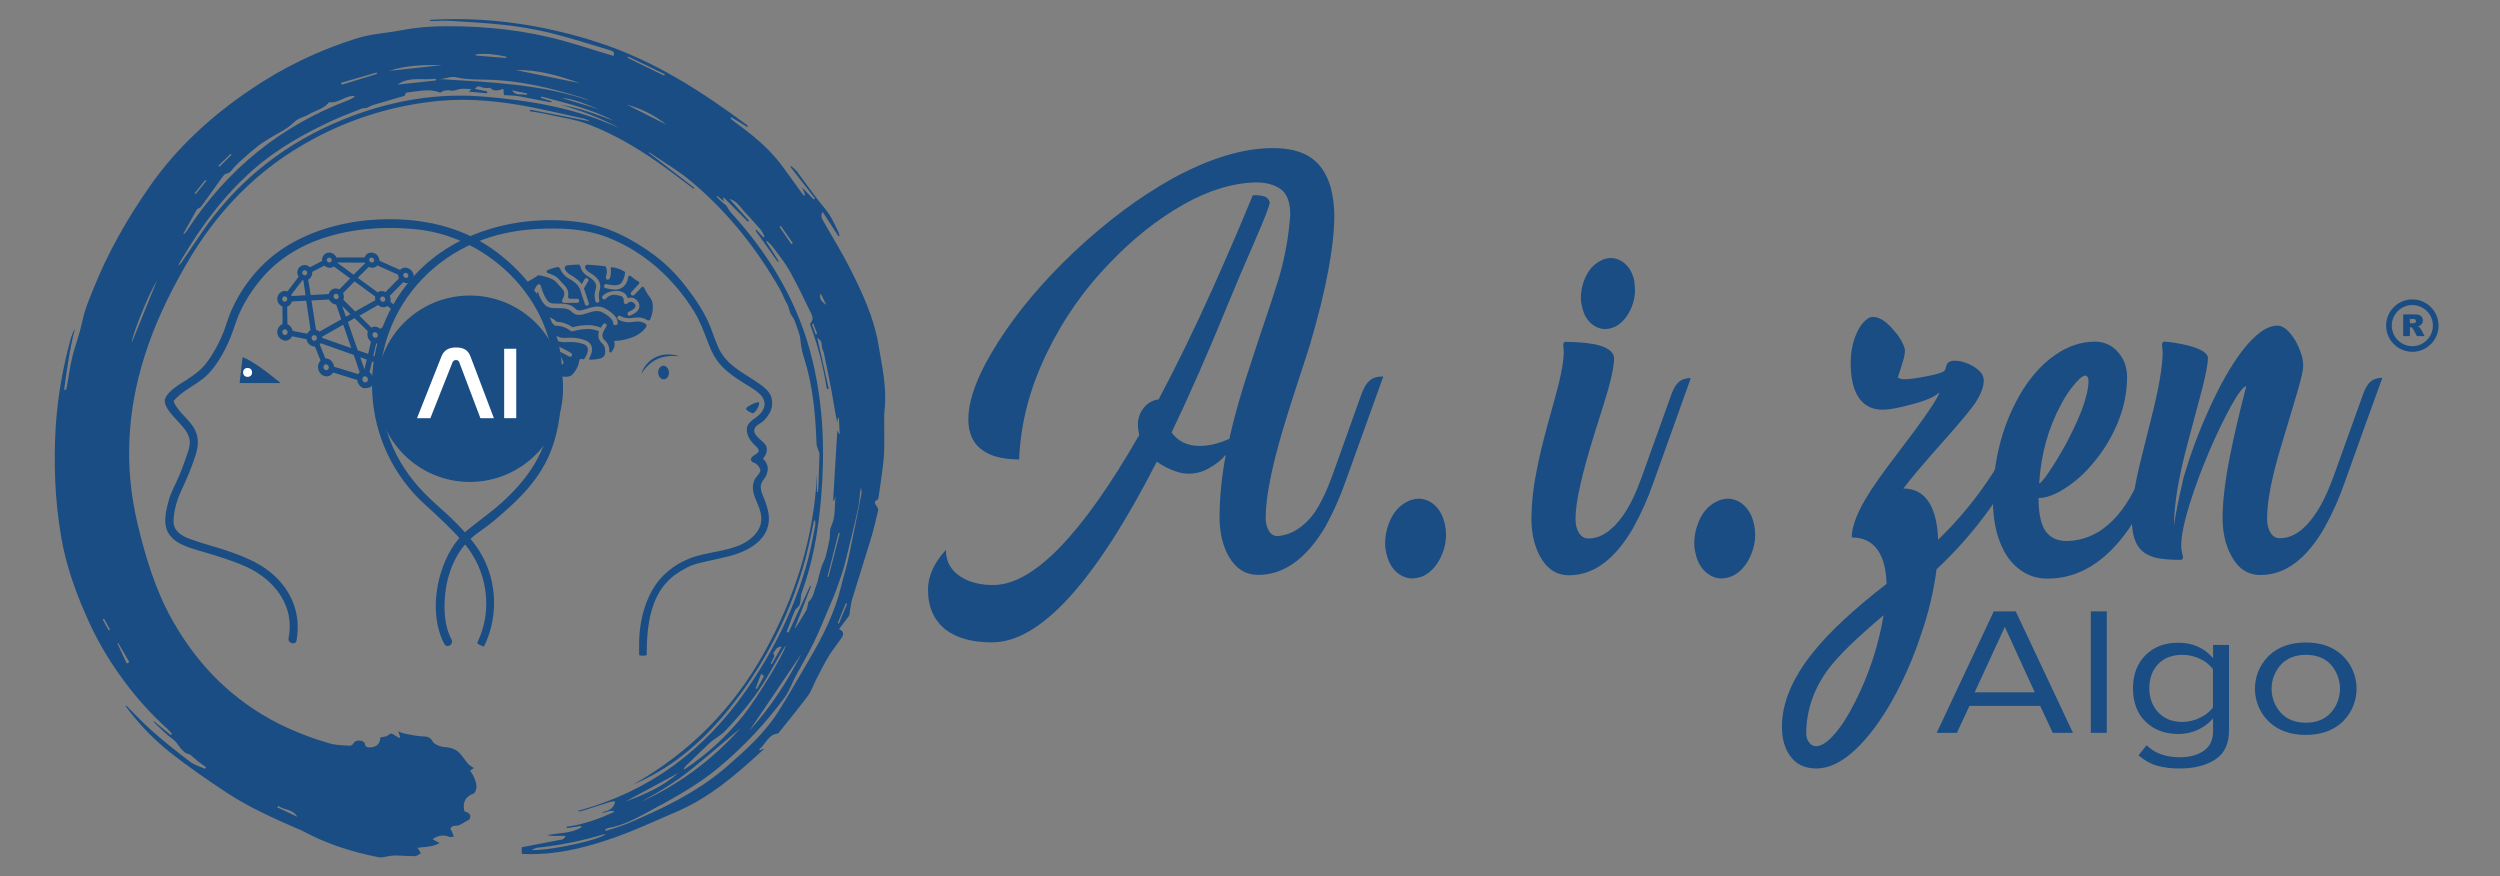
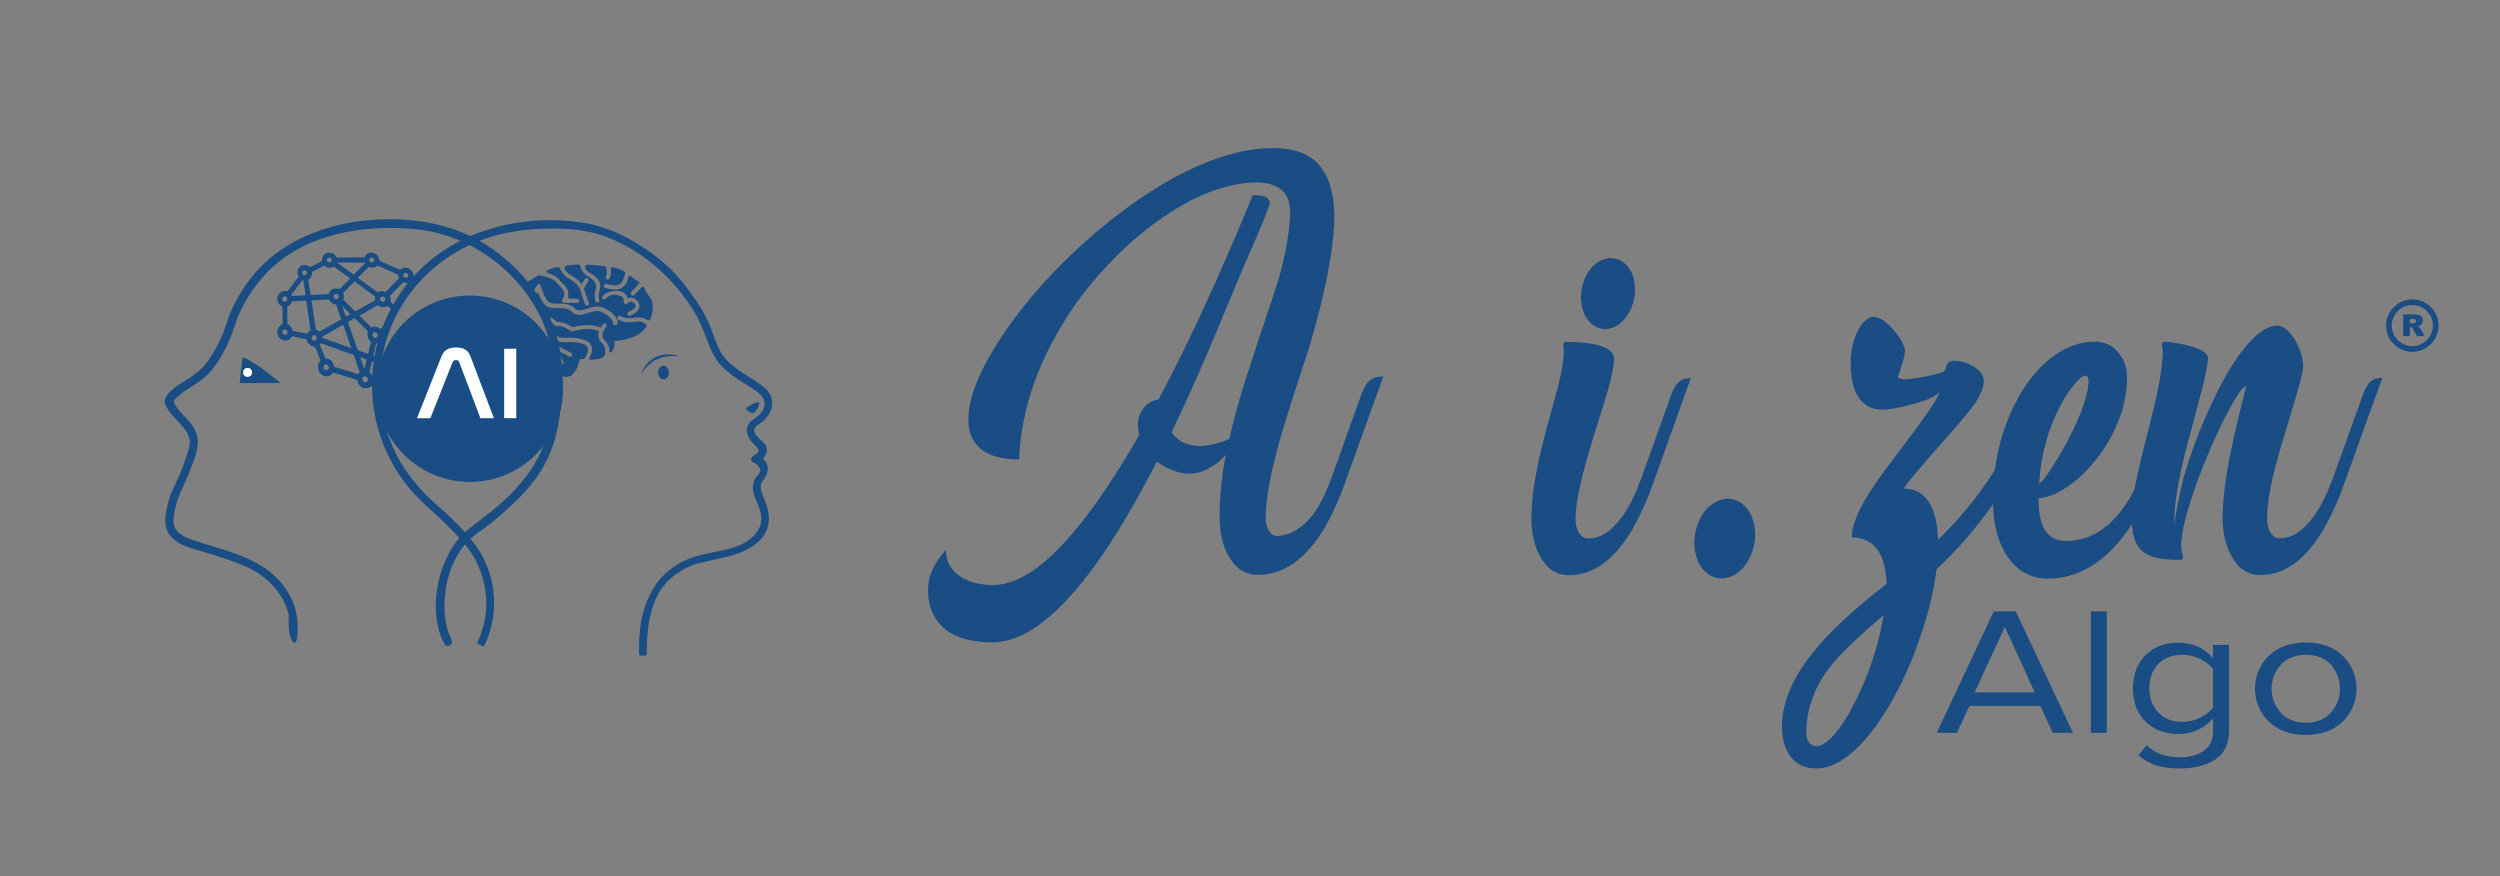
<svg xmlns="http://www.w3.org/2000/svg" version="1.1" id="Layer_1" x="0px" y="0px" viewBox="0 0 1944.8 681.8" style="enable-background:new 0 0 1944.8 681.8;" xml:space="preserve">
  <rect x="0" y="0" width="1944.8" height="681.8" fill="#808080" stroke="none" />
  <style type="text/css">
	.st0{fill:#194D83;}
	.st1{fill:#1A4D84;stroke:#194D83;stroke-miterlimit:10;}
	.st2{fill:#FFFFFF;}
</style>
  <title>Algo_New_Website_Blue</title>
-   <path class="st0" d="M478,631.6c-3.4-2.6-6.1,1.4-10,0.4c4.9-1.3,9.5-2.4,10.6-8.6c-1.3,0-2.6,0.1-3.8,0.4  c-6.9,2.1-13.7,4.4-20.6,6.6c-1.3,0.4-2.6,0.6-3.9,1l-0.5-1c0.4,0.1,0.8,0.1,1.2,0c54.4-15,96.8-46.7,128.9-92.6  c22-31.4,38.8-65.5,48.7-102.7c2.3-8.7,3.8-17.5,5.6-26.3c0.1-1.3,0.1-2.6-0.1-3.8h-0.9c-0.7,3.6-1.4,7.2-2.2,10.8  c-10,49.4-31.8,95.8-63.4,135.1c-19.3,24-42.2,44.7-71,57.6c-1,0.5-2.1,0.9-3.2,1.3c43.4-24.7,77.1-58.8,101.3-102.5  c24-43.3,38.5-89.2,40.9-138.8l-0.1,14.3h0.7c0.1-0.7,0.2-1.4,0.3-2.1c0.4-9.2,0.8-18.4,1-27.5c0-1.3-0.9-2.7-1.3-4  c-0.5-1.2-0.9-2.5-1-3.8c-0.7-19.9-2.3-39.7-7.4-59.1c-1.3-4.7-2.9-9.4-4-14.1c-0.7-3.2-0.9-6.5-1.4-9.8c-0.2-1.1-0.5-2.3-0.9-3.4  c-1.7-4.4-2.6-9.3-5.3-13c-2.4-3.2-2.2-6.9-4.1-10c-2-3.4-3.3-7.2-5.2-10.7c-18.2-31.9-40.8-60.4-69-84c-10-8.4-21.5-15.1-32.3-22.5  c-0.4-0.2-0.8-0.3-1.3-0.3l35.9,27.7l-0.6,0.7c-6.7-5-13.3-10.1-20-15c-19-13.9-39.1-26.4-61.1-34.9c-10.7-4.2-22.5-5.7-33.8-8.3  c-4.2-1-8.4-1.4-12.6-2.2l0.2-1.2l45.7,8.9l0.2-0.4c-1.3-0.6-2.6-1.1-4-1.5c-13.6-3-27.2-6.2-40.9-8.9c-23.4-4.6-47-7.1-70.8-5  c-34.4,3.1-67.8,13.1-98.2,29.4c-43.7,23.2-76.2,57-100.4,99.5c-12.7,22.2-23.7,45.1-31.4,69.6C98.9,319.7,96.5,363,106.9,407  c6.3,26.5,14.1,52.5,27.6,76.2c19.6,34.6,46.7,61.8,82.6,79.9c12.7,6.3,26,11.4,39.7,15.3c4.8,1.4,10.1,1.3,15.2,1.7  c1,0,2-0.5,2.6-1.3c1.6-2.9,4.1-2.9,6.7-2.5c1,0.2,2.4,1.3,2.5,2.2c0.3,2.6,1.9,2.9,3.9,2.9c5,0.1,8.4-3.1,8-7.6l3.6-0.8  c0.6,0,1.2-0.2,1.7-0.4c3.3-2.5,3.3-2.5,7,0c0.8,0.5,1.6,1,2.4,1.4l1-0.4l-1.6-4.7c1.5,0.7,3,1.3,4.6,1.7c4.5,0.9,9,1.9,13.6,2.2  c3.7,0.2,6.6,0.1,8.6,4.1c1,1.8,3.9,3,6.2,3.7c2.5,0.8,5.4,0.5,7.9,1.3c2.3,0.6,4.5,1.8,6.3,3.4c2.7,2.7,4.6,6,7.1,8.9  c1.2,1.3,2.9,2.2,4.5,3.3l-2.9,2c1,1.4,1.9,2.8,2.7,4.4c1.5,3.7,3.3,7.4,1.5,11.5c-0.3,0.7-0.8,1.6-1.4,1.9c-6.7,2.4-8.9,7.1-7.2,14  c0.9,0.1,1.9,0.4,2.7,0.9c0.8,0.6,1.9,1.6,1.9,2.5c0.1,1.1-0.6,2.9-1.3,3.2c-3.7,1.4-6.5,4.9-11.1,4.5c-1.2,0.1-2.4,0.8-3,1.9  c-0.3,0.8,0.9,2.1,1.3,3.2c0.4,1.1,0.8,2.2,1.2,3.3c-1.2,0.1-2.5,0.6-3.5,0.2c-4.6-1.9-8.8-1.1-13,1.8c0.5,0.3,0.7,0.5,1,0.6  l4.5,2.5c-1.9,0.8-3.8,1.8-5.9,2.2c-3.7,0.7-7.4,1-11.3,1.4l2.6,4.2c-1.5,0.8-2.9,2.3-4.4,2.3c-4.8,0.1-9.7-0.4-14.5-0.5  c-1.8,0-3.6,0.1-5.3,0.4c-2.8,0.3-5.7,1.5-8.4,1c-20.9-4-41-10.5-59.8-20.7c-1.1-0.6-2.3-1-3.5-1.5c-19.1-8.3-38.1-16.8-55.5-28.3  c-14.7-9.7-29.3-19.8-43.2-30.7c-13.1-10.3-24.7-22.4-34.6-35.7c-0.2-0.3-0.6-0.6-0.2-1.3c6.8,6.8,13.4,13.8,20.6,20.2  c9.4,8.3,19.3,16.1,29.3,23.7c3.3,2.5,7.6,3.7,11.6,5.5l0.7-1.3c-1.8-1.3-3.7-2.6-5.4-3.9c-2.2-1.8-4.4-3.7-6.6-5.6  c-0.2-0.2-0.3-0.4-0.5-0.4c-6.9-1.2-8.4-8.5-13.4-12c-5.2-3.6-9.6-8.5-14.3-12.8c-0.2-0.2-0.3-0.6-0.6-1.3l13.6,11.1l0.8-1  c-1.1-1.2-2.2-2.6-3.4-3.7c-12.7-11.5-24.2-24.2-34.3-38C84.1,513,74.3,496,66.6,478c-8.3-19-15.2-38.6-18.8-59.1  c-5.1-29.1-6.2-58.5-4.4-88c1.6-23,5.6-45.8,11.8-68c0.8-2.5,1.8-5,3.1-7.3c-4.1,15.7-6.2,31.6-8.4,47.5l1.4,0.3  c0.3-0.8,0.5-1.6,0.7-2.4c1.3-7.4,2.3-15,4-22.3c1.6-6.9,4.1-13.6,6-20.5c1.6-5.6,2.6-11.4,4.3-16.9c1.6-5.1,3.8-10,5.7-15  c11.5-29.2,27-56.3,44.9-81.9c20.8-29.6,47.2-53.8,77.1-74.1c26-17.8,54.6-31.6,84.7-40.8c10.5-3.2,21.7-3.7,32.5-5.8  c12-2.3,24.2-3.4,36.4-3.3c30.9-0.1,61.4,3.2,91.2,11.5c11.6,3.2,22.9,6.9,34.4,10.4l4.1,1.2c1-2.5-0.2-3.7-2-4.2  c-15.8-4.7-31.6-9.8-47.6-13.8c-11.7-2.8-23.5-4.8-35.4-6.1c-14-1.6-28.2-2.3-42.3-3.2c-4.6-0.3-9.2,0.1-13.9,0.2  c-0.8,0-1.6-0.3-2.3-0.9c45.1-2.8,89,3.7,131.8,17.6S546,71.1,581.8,97.8l-0.5,1l-12.4-7.6l-0.7,1c1.5,1.2,2.9,2.4,4.4,3.5  c12.9,9.3,25.1,19.3,34.8,32c5.7,7.6,11.2,15.4,16.8,23.1c0.4,0.5,0.9,1,1.3,1.4l0.9-0.4l-2.4-6l9,9.4l1-0.8l-19.1-24.6l0.6-0.6  c1.5,1.2,2.9,2.5,4.2,3.9c7.3,9.6,14.1,19.7,21.9,29c4.8,5.7,7.6,12.1,10.7,18.6c0.3,0.9,0.6,1.8,0.8,2.7l-0.8,0.4l-12.4-19  c-1.8,3-0.6,5.1,0.6,7.2c7.1,12.6,14.8,24.9,21.2,37.7c9.3,18.5,18.2,37.7,21.6,58.1c2.8,16.8,6.8,33.7,4.8,51.2  c-0.6,5.5-0.1,11.2-0.2,16.7c-0.1,6.9,0.2,13.9-0.4,20.8c-1,10.1-2.6,20.1-4,30.1c-0.1,0.8-0.4,1.9-0.9,2.1  c-3.6,1.7-1.6,3.5-0.3,5.5c0.6,0.9,0.9,1.9,0.8,3c-1.7,7.3-3.4,14.7-5.6,21.9c-4.8,15.8-9.9,31.6-14.7,47.4c-1.1,3.7-1.3,7.6-2,11.5  c-0.1,0.5-0.3,0.9-0.5,1.3c-2.4,3.3-4.9,6.5-7.6,10.1c4.5,2.1,3.5,4.6,1.7,7.2c-2.1,3-4.4,6-6.5,9c-1.7,2.4-3.2,4.8-4.7,7.3  c-2.7,5-5.4,10-8,15.1c-2.3,4.5-3.9,9.6-6.9,13.5c-7.1,9.6-14.8,18.8-22.2,28.2c-0.3,0.4-0.6,0.9-1,0.9c-7.8,0.9-9.4,8.5-14.5,12.3  l0.6,0.8l2.9-1.3c-0.1,0.4-0.1,0.7-0.3,0.8c-20.4,18.7-41.1,36.9-66.9,48c-18,7.7-35.7,16.1-54.3,22.2c-20.3,6.8-41.2,11.6-63,11  c-1.3,0-2.7-0.1-3.7-0.2v-5.1l30-5.8c0.8,0,1.6-0.2,2.3-0.6c0.7-0.7,1.4-1.5,1.9-2.4c-0.9,0-1.8-0.1-2.7-0.1c-2.1,0-4.2,0.1-6.3,0.1  c-1.8-0.1-3.7-0.3-5.5-0.6c8.9-1.9,18.5-1.1,26.7-6.1l-0.2-1.1l-11,1.7l-0.3-1.1C454,641.5,466.1,636.9,478,631.6z M618.2,488.9  c0.3-0.2,0.6-0.5,0.9-0.8c2.7-4.3,5.4-8.6,8-13c0.6-1.3,1-2.6,1.2-3.9c0.3-1.1,0.2-2.7,0.9-3.3c3.8-3.2,3.9-8,5.7-12.1  c0.8-2.2,1.4-4.4,1.9-6.6c0.8-3,1.5-6,2.5-8.9c0.8-2.4,2.3-4.6,2.9-7c1.2-4.5,2.2-9.1,3.1-13.6c0.6-3.4-0.1-7.3,1.3-10.2  c3.6-7.6,2.5-15.8,3.4-23.8l-1.1,3.7l-0.8-0.1l3.3-54.6l1.3,2.9l0.5-0.1l-0.6-12.4h-0.8l-0.5,3.6c-1.8-8.1-2.9-16.3-4.4-24.4  c-1.8-9.9-4-19.8-6-29.7c-0.3-1.6-1.4-3.1-1.5-4.6c-0.3-4.3-0.3-4.5-3.7-7.4l9,39.8l-1.1,0.3c-0.2-0.3-0.4-0.5-0.5-0.8  c-2.6-16.5-6.7-32.6-12.5-48.3c-0.2-0.6-0.6-1.7-0.3-2c3.3-3.3,1.3-6.6-0.2-9.6c-5.1-10.5-10.1-21-15.8-31.2  c-3.8-6.7-8.8-12.9-13.4-19.1c-1.3-1.5-2.8-3-4.3-4.3l-0.6,0.5l9.8,15.3l-0.8,0.5l-17.3-24.4l0.7-0.6l5.4,5.9l1-0.7  c-1.1-1.9-2-4.1-3.4-5.7c-4.2-4.9-8.8-9.6-13-14.4c-3.1-3.6-5.7-7.6-11-9.1l15.3,17l-0.9,0.8l-18.8-18.9l-0.5,0.5l0.7,2.5l-5.1-4.1  l-0.6,0.7c1.7,1.6,3.5,3.3,5.2,4.9c0.7,0.7,1.7,1,2.3,1.8c1.2,1.6,2,3.7,3.3,5.1c30.6,33.4,53.2,71.1,63.8,115.6  c8.5,35.4,9.7,71,6.6,107.2c-2.2,25.4-6.4,50.1-15.3,74c-0.2,0.9-0.4,1.8-0.4,2.7c-0.3,2.1-0.2,4.4-1.1,6.2  c-0.7,1.7-2.9,2.7-3.6,4.4c-2.3,5.4-4.2,10.9-6.3,16.4l1.4,0.6l16.8-36.3l0.7,0.3L618.2,488.9z M366.7,69.3  c-2.6-0.2-5.3-0.3-7.9-0.2c-2.6,0.2-5.2,1.8-7.6,1.4c-3.2-0.5-5.9-0.5-8.5,1.5c-0.2,0.1-0.7,0-1-0.2c-8.2-3.1-16.3-0.7-24.5,0.1  c-0.6,0.1-1.8,0.4-1.8,0.7c0,2.6-2.3,2.3-3.7,2.8c-7.1,2.2-14.3,4.1-21.5,6.3c-1.7,0.5-3.2,1.6-4.9,2.2c-1.3,0.4-2.8,0.1-4,0.6  c-7,2.8-14.1,5.4-21,8.5c-22.4,10.3-43.9,22.1-62.6,38.4c-22.9,19.9-40.6,43.8-56,69.6c-1.1,1.9-2.2,3.8-3.3,5.8  c1.4-1,2.7-2.3,3.6-3.8c8.1-11.7,15.6-23.8,24.3-34.9c28.5-36.3,64.9-61.9,108-78c33-12.3,67.1-17.9,102.5-14.9  c33.3,2.8,66.1,8,97.2,21.1c2.8,1.2,5.6,2.2,8.4,3.3c-15.1-7.4-30.6-14-47-18.2c7.2,1.2,14.3,2.9,21.3,5.2  c6.9,2.2,13.7,4.8,20.6,7.3c-17.7-9.4-37-13.6-56.1-18.8l-0.4,1.1l8.6,2.6c-0.4,0.5-1,0.8-1.7,0.7c-8.1-1.5-16.3-3.1-24.4-4.7  c-1.2-0.2-2.5-0.3-3.7-0.4c-2.6-0.2-5.2-0.3-7.6-0.4l-0.4-4.9c-3.7,1.3-7.2,2.3-10.3-0.7c-0.3-0.3-1.3,0.1-2,0.1  c-1.5-0.1-3.2,0-4.5-0.6c-2.1-1-3.7-1.2-5.3,1.3l9.6,1.9l-0.2,1.5l-14.1-1.3L366.7,69.3z M470.7,645.3l0.4,1.1  c5.6-1.9,11.3-3.3,16.7-5.6c27.5-11.7,54.4-24.4,77.3-44.2c14.8-12.9,29.4-25.9,40-42.5c8.7-13.5,16.4-27.6,24.6-41.4  c10.5-17.8,19.7-36.2,24.6-56.5c1.8-7.5,4.2-14.8,5.8-22.3c3.5-16.5,6.8-33.1,10-49.6c0.3-1.7-0.2-3.6-0.3-5.4  c-1.2,5.2-1,10.5-2.1,15.6c-3.2,14.8-6.8,29.5-10.5,44.2c-1.6,6.4-4,12.6-6.2,18.9c-1.5,4.4-3.3,8.6-5.2,12.9  c-4.2,9.8-8.1,19.8-12.8,29.4c-4.4,9.1-9.6,17.8-14.4,26.8c-2.7,5.1-4.6,10.9-7.9,15.5c-14.9,20.3-32.2,38.7-51.5,54.8  c-17.4,14.5-37.3,25.1-57.1,35.7c-9.2,5-18.6,9.7-29.1,11.5C472.3,644.4,471.5,644.8,470.7,645.3z M142.4,182.2  c0.8-0.4,1.2-0.5,1.4-0.7c0.6-0.7,1.2-1.4,1.7-2.2c31-47.5,72.9-81.6,126.1-101.6c1.5-0.7,2.9-1.4,4.2-2.3l-0.4-0.8  c-1,0.1-2,0.1-3,0.3c-5.5,1.1-10.1,5.5-16.2,4.6c-0.2,0-0.4,0.2-0.5,0.4c-4.1,5-10.4,6-15.5,9.1c-3.8,2.3-8.1,2.6-11.7,6.3  c-5.2,5.3-12.7,8.4-19.2,12.5c-3,1.9-6.1,3.8-8.9,6c-3.5,2.7-6.8,5.7-10.1,8.6c-2.8,2.3-5.5,4.9-8,7.5c-1.9,2.2-3.2,4.8-6.5,5.3  c-0.9,0.1-1.7,1.1-2.3,1.9c-2.5,3.3-4.9,6.7-7.3,10.1c-3.3,4.5-6.4,9.1-9.8,13.6c-0.6,0.8-1.9,1.1-3.1,1.9L142.4,182.2z   M531.9,597.8l0.5,0.7c17.6-11.6,33.2-26,46.3-42.5c10.5-13.3,31.3-47.4,32.6-53.9c-0.5,0.6-1,1.3-1.4,1.9  c-4.1,7.2-8.2,14.3-12.4,21.5c-9.2,15.9-20.9,30-33.5,43.2c-3.3,3.5-7.9,5.7-11.5,8.9c-6.4,5.9-12.6,12.1-18.9,18.2  C533.1,596.5,532.5,597.1,531.9,597.8z M459.4,78.6c-2.1-0.9-4.2-1.9-6.4-2.6c-24.1-7.4-48.4-13.5-73.9-14c-7.9-0.2-16,0-23.6-1.8  c-5.2-1.2-9.1,1.3-13.7,1.3C381.5,64,421.3,65.3,459.4,78.6L459.4,78.6z M498.4,623.9c29.7-13.5,56.1-33.1,77.7-57.5  c-12.4,10.3-24.5,20.9-37,31C526.6,607.6,512.7,616.2,498.4,623.9z M582.9,568.5c16.4-18,29.5-38.2,40.5-59.8L582.9,568.5z   M471,648.9c-0.3,0-0.7,0-1,0c-17,5.2-34.5,8.7-52.2,10.6c-1.2,0.1-2.3,0.9-4.4,1.7C426.6,662.1,466.9,653.4,471,648.9L471,648.9z   M486.4,623.6c14.9-5.4,29.3-11.7,41.3-22.3L486.4,623.6z M451.1,64.7c-16.8-6-32.8-10.6-49.8-10.2L451.1,64.7z M309.2,65.8l30-3.2  l-0.2-1.4C329.2,62.7,318.8,59.1,309.2,65.8L309.2,65.8z M343.7,50.7c-13.9-0.4-27.7,0.1-41.1,4.4L343.7,50.7z M122,218.6  c-6.3,9.7-19.2,41.9-19.6,48.2L122,218.6z M518.3,96.9c-9-7.3-19.5-12.5-30.7-15.5L518.3,96.9z M265.3,64.4l0.6,1.5l27.4-8.4  l-0.3-1.1L265.3,64.4z M370.1,42.3l-0.1,0.9l23.9,1.9l0.1-1C386.1,42.5,378.2,41.2,370.1,42.3L370.1,42.3z M516.6,58.8l0.7-1  L488.7,44l-0.5,1L516.6,58.8z M436.7,76.1l29.6,9C456.7,81.5,447.3,77,436.7,76.1L436.7,76.1z M653.3,414.8l-1-0.1l-8.6,33.9  l0.8,0.2L653.3,414.8z M608,503.2l-0.8-0.3c-1,0.4-2.2,0.7-2.9,1.4c-1.1,1.3-3,3.8-2.7,4.2c1.8,2.2-0.3,3.4-0.7,4.9  c-0.4,1-0.8,1.9-1.3,2.9l0.8,0.4L608,503.2z M216.4,626.8l-0.6,1.3l15.5,7.3C227.5,629,220.7,630.4,216.4,626.8z M592.1,524.2  l-4.3,11.3l0.9,0.5c1.9-3.3,3.8-6.6,5.6-10C593.6,525.3,592.9,524.7,592.1,524.2L592.1,524.2z M98.6,516.2l2-1.1l-8.7-15l-0.6,0.3  L98.6,516.2z M615.6,189.9l1.2-0.7l-9.3-13.4l-1.1,0.7L615.6,189.9z M651.7,484.6l0.8,0.7l6.5-15.6l-1-0.4L651.7,484.6z M409.7,73.9  l0.4-1.2l-11.8-2.4C401.3,75,406,72.7,409.7,73.9z M642.8,237.2l-4.4-9C636.8,232.7,639.6,235,642.8,237.2z M160.6,140.6l-0.9-0.6  l-8.3,10.3l0.8,0.7L160.6,140.6z M180.1,120.4l-0.7-0.7l-9.5,9.2l0.8,0.8L180.1,120.4z M84.6,490.4l1-0.6l-4.6-8.4l-1.1,0.6  L84.6,490.4z M248.7,95.2l-0.4-0.5l10.5-5.5l0.1,0.2L248.7,95.2z M634.5,260.2l1.2-0.6l-3-7.8l-1.1,0.4L634.5,260.2z" />
  <path class="st0" d="M498.3,508.9h3.7v-11.2c1.7-33.5,16.1-47.4,24.6-52.8c10.2-6.5,12.9-7,20.8-8.7c2.2-0.5,5-1.1,8.4-1.9  c1.5-0.4,3-0.7,4.6-1.1c6.4-1.5,13.1-3,19.2-6c8.9-4.3,15.1-11.1,16.9-18.7c1.9-7.9-1.4-16.1-4.3-23.4c-0.4-1.1-0.8-2.1-1.2-3.1  c-1-2.5-0.7-5.4,0.8-7.6c0.4-0.6,0.9-1.2,1.4-1.7c0.8-0.9,1.5-1.8,2.1-2.9c1.5-2.8,1.6-6.2,0.1-9.1c-0.8-1.5-2-2.8-3.5-3.8  c1-0.8,1.8-1.8,2.4-2.9c1.8-3.4,1.5-6.8-0.7-8.6c-3.7-3.1-6.7-5.9-7.6-9.6c-0.3-1.2-0.3-2.4,0-3.6c3.5-2.4,7.4-5,10.2-8.8  c3.4-4.5,4.5-10.1,2.8-14.5c-1.7-4.4-5.6-7.2-8.8-9.4c-2.6-1.8-5.3-3.6-8-5.2c-7.3-4.7-14.2-9.1-19.5-15.6  c-4.1-5.2-6.4-11.5-8.8-18.1c-1-2.7-2-5.5-3.1-8.1c-5.7-13.4-14.8-24.7-23.5-35.7c-9.9-12.3-28.4-24-33.8-27.3  c-27.9-16.8-50.5-17.3-75.1-16.4c-28.3,1.1-55.5,10.2-76.6,25.5c-55.7,40.7-67.8,118.8-27.2,174.5c5.4,7.4,11.6,14.2,18.5,20.2  c10.5,9,20.4,18.8,29.4,29.3c18.3,20.8,22.4,52.7,10.1,77.6l3.4,1.7c13-26.1,8.6-59.7-10.6-81.7c-9.1-10.6-19.1-20.5-29.7-29.6  c-50.3-44.1-55.2-120.6-11.1-170.9c5.8-6.7,12.4-12.7,19.6-17.9c20.6-14.9,47-23.7,74.6-24.8c29.1-1.2,48.3,1,73,15.8  c5.3,3.2,23.3,14.5,32.8,26.4c8.6,10.8,17.6,22,23,34.9c1.1,2.6,2.1,5.3,3,8c2.4,6.6,4.9,13.5,9.4,19.1c5.6,7,13.1,11.8,20.4,16.5  c2.6,1.7,5.3,3.4,7.8,5.2c3.4,2.4,6.3,4.6,7.5,7.6c1.5,3.8-0.2,8.2-2.3,10.9c-2.6,3.4-6.3,5.9-9.9,8.3c-0.4,0.2-0.6,0.6-0.8,1  c-0.7,2-0.7,4.1-0.2,6.2c1.3,5.2,5.7,8.8,8.9,11.5c1,0.8,0.6,2.6-0.2,4c-0.8,1.5-2.4,2.6-4.1,2.8c-1,0.2-1.7,1.3-1.5,2.3  c0.2,0.7,0.7,1.3,1.4,1.4c2.2,0.4,4,1.7,5.2,3.6c0.9,1.8,0.8,3.9-0.1,5.6c-0.5,0.8-1,1.5-1.6,2.2c-0.6,0.7-1.1,1.4-1.6,2.1  c-2.1,3.3-2.5,7.4-1.2,11c0.4,1,0.8,2.1,1.3,3.2c2.9,7,5.7,14.3,4.1,21c-1.6,6.5-7,12.4-14.9,16.3c-5.7,2.8-12.2,4.2-18.4,5.7  c-1.5,0.4-3.1,0.7-4.6,1.1c-3.3,0.8-6,1.4-8.3,1.9c-8.2,1.8-11.2,2.4-22,9.2c-9.8,6.2-17.1,16-21.6,29.3c-2.8,8.6-4.4,17.5-4.8,26.5  c0,0,0,0.1,0,0.1L498.3,508.9z" />
  <path class="st0" d="M498.3,510h3.7c0.6,0,1.1-0.5,1.1-1.1c0-22.3,2.8-48.3,22.7-62.2c5.3-3.7,11.2-7,17.5-8.5  c7.9-2,15.9-3.5,23.8-5.5c13.6-3.5,29.9-11.5,31-27.6c0.4-5.3-1.2-10.5-3-15.5c-2.1-5.7-5.6-10.7-1.2-16.3  c4.6-5.9,4.8-12.6-1.5-17.4l0.2,1.7c2.9-2.5,5-6.8,3.4-10.6c-1.7-4.2-12.4-8.7-8.4-14.7c1.2-1.7,4.5-3.2,6.1-4.7  c2-1.8,3.6-3.9,4.9-6.2c2.2-3.9,2.7-8.5,1.3-12.8c-1.5-4.1-4.9-6.9-8.3-9.4c-5.1-3.7-10.5-6.8-15.7-10.3c-5.8-4-11.3-8.5-15-14.6  c-3.5-5.9-5.4-12.6-7.9-19c-4.5-11.7-11.4-21.9-19-31.8c-7-9.2-15.1-17.5-24.3-24.5c-17.5-13.1-37.1-23.3-59-26.2  c-47.2-6.4-99,7.2-130.7,44.2c-44.7,51.9-39.9,130,11,175.9c10.3,9.3,20.3,18.6,29.4,29c18.6,21.2,23.4,52,11.1,77.6  c-0.3,0.5-0.1,1.2,0.4,1.5l3.4,1.7c0.5,0.3,1.2,0.1,1.5-0.4c12-24.7,9.6-55.4-6.6-77.7c-8.8-12.1-20.2-22.8-31.3-32.6  c-12.4-11-22.9-23.4-30.5-38.3c-17-33.3-17.4-72.6-1.1-106.3c14.9-30.5,41.7-52.8,73.9-62.9c16.3-5.1,33.1-6.8,50.1-6.7  c14.4,0,28.7,1.8,42.2,7.2c27.9,11.1,50.6,31.8,66.3,57.1c4.9,7.9,7.9,16.3,11.2,24.9c2.6,6.9,5.9,13.3,11.1,18.5  c5.2,5.3,11.3,9.2,17.5,13.1c7.4,4.7,19.8,10.6,13.4,21.2c-3.8,6.3-12.9,7.3-12,15.7c0.4,2.8,1.5,5.4,3.3,7.6c0.7,1,1.6,1.9,2.4,2.8  c2.1,2.1,5.7,4.5,1.7,7.2c-2.2,1.4-6.5,3.7-2.8,6.5c0.7,0.3,1.3,0.6,2,0.8c1.8,1.2,3.2,2.9,3.9,5c0.4,2.2-2.7,4.8-3.8,6.6  c-1.6,2.6-2.3,5.7-2,8.8c1,8.3,7.1,15.1,6.5,23.9c-0.5,8.6-7.6,14.9-14.8,18.5c-13.1,6.3-28.3,6.1-41.6,11.5  c-11.8,4.8-22,13.1-28.3,24.2c-6.8,11.9-10,26.3-10.3,39.9c-0.1,3.5,0,7,0,10.5C497.2,509.6,497.8,510,498.3,510  c0.6-0.1,1-0.5,1-1.1c0-11.5,0.4-22.7,3.6-33.9c4.8-16.7,14.5-28.9,29.9-36.9c12.7-6.6,28.1-6.6,41.4-11.6  c12.4-4.7,22.6-14.7,19.5-28.9c-1-4.5-2.9-8.8-4.6-13.1c-1-2.1-1.4-4.5-1.3-6.8c0.3-3.4,2.2-5.3,4-8c3.5-5.2,1-8.6-3.4-11.7  c-1.2-0.8-2.4-0.6-0.8-2.2c0.4-0.4,1.7-0.6,2.2-1c1.7-1.2,3.3-3.9,2.7-6c-0.6-2.1-3.1-3.3-4.5-4.7c-4.5-4.5-7.6-10.7-1.7-15.5  c4.9-4.1,10.7-8.2,10.5-15.4c-0.2-6.4-6.4-10.1-11.2-13.3c-6.9-4.7-14.4-8.8-20.5-14.5c-7.1-6.6-10.7-14.8-13.9-23.8  c-10.5-28.8-31.2-52.3-57-68.4c-12-7.5-24.9-13.2-38.8-15.7c-14.8-2.7-30.4-2.6-45.3-1.1c-31.9,3.1-62.9,16.5-84.8,40.3  c-23,25.1-35.4,59.7-32,93.8c1.7,17.1,6.9,33.6,15.2,48.6c8.2,14.7,19.2,26,31.6,37.2c11.7,10.5,24.4,22.3,32.2,36.1  c7.8,13.9,11,29.8,9.2,45.6c-0.9,8.1-3.2,16-6.8,23.3l1.5-0.4l-3.4-1.7l0.4,1.5c9-18.8,9.6-40.4,1.6-59.6  c-8.3-20.2-26.5-35.3-42.4-49.5c-40.1-36-52.4-95.6-29.4-144.4c10.6-22.7,27.9-41.6,49.5-54.3c21.8-12.6,46.3-18.1,71.3-18.8  c24-0.6,46.4,3.2,67.3,15.5c8,4.7,15.7,10,22.9,15.9c9.1,7.5,16.3,16.7,23.2,26.2c4.3,5.8,8,11.9,11.1,18.4c3.1,6.5,5,13.5,7.9,20.1  c5.2,11.7,14.7,18.5,25.2,25.2c5.4,3.4,12.9,7.1,15.8,13c4,8.1-2.2,16-8.4,20.6c-3.7,2.8-5.5,3.8-3.6,8.7c1,2.1,2.3,4,4.1,5.6  c1,1,2.5,1.9,3.4,3c2.8,3.6,1.3,7.3-1.7,10c-0.4,0.4-0.4,1.1,0,1.5c0.1,0.1,0.1,0.1,0.2,0.2c3.6,2.6,4.9,7.4,2.9,11.4  c-0.6,1.4-1.9,2.5-2.8,3.7c-1.7,2.2-2.4,5.1-1.9,7.9c0.8,4,3.1,7.9,4.4,11.8c1.8,5.4,2.9,11.1,1.2,16.8c-5.4,18.3-29.2,21.5-44.9,25  c-10.6,2.4-20.2,5.7-28.7,12.9c-7.5,6.3-12.7,15-15.9,24.3c-4.2,12.2-4.7,24.7-4.7,37.4l1.1-1.1h-3.7c-0.6,0.1-1,0.6-0.9,1.2  C497.5,509.6,497.9,509.9,498.3,510z" />
-   <path class="st0" d="M230.7,498.2c2.6-15.1-0.4-29.3-9.6-41.8c-11.1-15.2-27.4-22.2-44.8-28.1c-9.3-3.1-19-5.5-28.2-8.9  c-6.6-2.4-13.3-6.2-13.1-14.1c0.2-8.7,2.9-17.1,6.6-24.9c4-8.5,7.6-17.2,10.5-26.2c2.5-7.6,2.8-14.9-1.6-21.9  c-4.8-7.6-13.4-12.9-16-21.7l-0.3,2.5c7.1-9.7,19.3-13.5,27.6-22c7.4-7.6,13-18,17.1-27.6c1.9-4.5,3.3-9.2,5-13.8  c0.8-2.6,1.9-5.1,3.1-7.6c5.2-11,12.2-21.1,20.5-29.9c29.5-30.6,76-38,116.5-33.8c44.6,4.5,85.7,36.3,100.8,78.8  c8.3,23.3,7.5,48.9,2.9,72.9c-4.9,25.1-19,44.4-37.7,61.2c-8.7,7.8-18.3,14.3-27.2,21.8c-9.2,7.8-15.4,19.2-19.2,30.5  c-6,17.9-6.9,40.3,2,57.3c2,3.8,7.6,0.4,5.7-3.3c-5.8-11-6.2-24.1-4.9-36.2c1.5-15,8-31.1,18.9-41.6c4.5-4.3,9.9-7.6,14.8-11.4  c6.2-4.8,12.1-10,17.8-15.3c11.8-10.9,22.4-23.4,29-38.3c6.9-15.3,9.1-32.1,10.2-48.8c1.2-18-0.3-35.5-6.7-52.5  c-9.8-26-28.5-47.7-51.8-62.8c-26.8-17.3-59.7-22.1-91.1-19.5c-29,2.4-59.9,12.9-81.3,33.1c-11.1,10.5-20,23.2-26.2,37.2  c-2.3,5.2-3.8,10.5-5.7,15.8c-3.3,8.6-7.7,16.8-13.1,24.2c-4.2,5.9-9.6,9.8-15.6,13.7c-5.4,3.5-14.2,8.3-17,14.6  c-2.4,5.4,5.6,13.3,8.8,16.9c4.8,5.3,10.9,10.9,10.2,18.7c-0.3,3.3-1.5,6.6-2.6,9.7c-1.7,4.9-3.4,9.8-5.4,14.6  c-2.9,6.7-6.6,13-8.5,20.1c-1.7,6.4-3.7,14.8-1.7,21.3c1.8,6,6.8,10,12.3,12.6c7.6,3.5,15.9,5.3,23.8,7.8c8.7,2.8,17.5,5.5,25.8,9.3  c15.9,7.2,29.6,20.2,33.3,37.9c1.1,5.8,1.1,11.8-0.1,17.6C223.6,500.5,230,502.3,230.7,498.2L230.7,498.2z" />
+   <path class="st0" d="M230.7,498.2c2.6-15.1-0.4-29.3-9.6-41.8c-11.1-15.2-27.4-22.2-44.8-28.1c-9.3-3.1-19-5.5-28.2-8.9  c-6.6-2.4-13.3-6.2-13.1-14.1c0.2-8.7,2.9-17.1,6.6-24.9c4-8.5,7.6-17.2,10.5-26.2c2.5-7.6,2.8-14.9-1.6-21.9  c-4.8-7.6-13.4-12.9-16-21.7l-0.3,2.5c7.1-9.7,19.3-13.5,27.6-22c7.4-7.6,13-18,17.1-27.6c1.9-4.5,3.3-9.2,5-13.8  c0.8-2.6,1.9-5.1,3.1-7.6c5.2-11,12.2-21.1,20.5-29.9c29.5-30.6,76-38,116.5-33.8c44.6,4.5,85.7,36.3,100.8,78.8  c8.3,23.3,7.5,48.9,2.9,72.9c-4.9,25.1-19,44.4-37.7,61.2c-8.7,7.8-18.3,14.3-27.2,21.8c-9.2,7.8-15.4,19.2-19.2,30.5  c-6,17.9-6.9,40.3,2,57.3c2,3.8,7.6,0.4,5.7-3.3c-5.8-11-6.2-24.1-4.9-36.2c1.5-15,8-31.1,18.9-41.6c4.5-4.3,9.9-7.6,14.8-11.4  c6.2-4.8,12.1-10,17.8-15.3c11.8-10.9,22.4-23.4,29-38.3c6.9-15.3,9.1-32.1,10.2-48.8c1.2-18-0.3-35.5-6.7-52.5  c-9.8-26-28.5-47.7-51.8-62.8c-26.8-17.3-59.7-22.1-91.1-19.5c-29,2.4-59.9,12.9-81.3,33.1c-11.1,10.5-20,23.2-26.2,37.2  c-2.3,5.2-3.8,10.5-5.7,15.8c-3.3,8.6-7.7,16.8-13.1,24.2c-4.2,5.9-9.6,9.8-15.6,13.7c-5.4,3.5-14.2,8.3-17,14.6  c-2.4,5.4,5.6,13.3,8.8,16.9c4.8,5.3,10.9,10.9,10.2,18.7c-0.3,3.3-1.5,6.6-2.6,9.7c-1.7,4.9-3.4,9.8-5.4,14.6  c-2.9,6.7-6.6,13-8.5,20.1c-1.7,6.4-3.7,14.8-1.7,21.3c1.8,6,6.8,10,12.3,12.6c7.6,3.5,15.9,5.3,23.8,7.8c8.7,2.8,17.5,5.5,25.8,9.3  c15.9,7.2,29.6,20.2,33.3,37.9C223.6,500.5,230,502.3,230.7,498.2L230.7,498.2z" />
  <circle class="st1" cx="365.5" cy="302.4" r="72" />
  <path class="st0" d="M218.3,298c0,0-20.2-17.1-29.6-20.1l-2.3,20.1H218.3z" />
  <circle class="st2" cx="192.6" cy="289.7" r="3.5" />
  <path class="st0" d="M590.5,314.5c0.1-0.6,0.1-1.2-0.2-1.7c-2.4,0.4-4.7,1.2-6.8,2.5c-5.4,2.9-2.9,3.8,1.2,5.9l1.5,0.2  C588.4,319.6,589.9,317.2,590.5,314.5z" />
  <path class="st0" d="M520.4,289.7c0.1,2.9-1.7,5.3-4,5.4c-2.3,0.1-4.3-2.2-4.4-5.2c-0.1-2.9,1.7-5.3,4-5.4  C518.3,284.4,520.3,286.8,520.4,289.7z" />
  <path class="st0" d="M528.5,277.3c-2.9-0.4-5.8-0.5-8.8-0.2c-2.9,0.3-5.6,1-8.3,2.2c-1.3,0.6-2.5,1.3-3.7,2.1  c-0.6,0.4-1.2,0.8-1.7,1.3c-0.3,0.2-0.5,0.5-0.8,0.7c-0.3,0.2-0.6,0.5-0.8,0.7c-2.1,2-4,4.3-5.6,6.7c1-2.8,2.5-5.5,4.4-7.7  c2-2.4,4.6-4.2,7.4-5.5c2.9-1.3,5.9-1.9,9.1-1.9c1.5,0,3,0.1,4.5,0.4C525.7,276.2,527.2,276.7,528.5,277.3z" />
  <path class="st2" d="M334.8,325.3h-10.4l19-48c2-5,5.7-7,11.4-7s9.3,1.9,11.2,7l18.2,48h-10.5l-16.4-43.4c-0.3-1.2-1.4-1.9-2.6-1.8  c-1.2-0.1-2.3,0.7-2.7,1.8L334.8,325.3z" />
  <path class="st2" d="M401.6,271.3v54h-9.4v-54H401.6z" />
  <path class="st0" d="M1003.7,167c0-9.6-2.4-16.1-7.2-19.7c-4.8-3.6-11.2-5.3-19.2-5.4c-17.9,0.3-36.9,6-56.7,17.2  c-20.4,11.6-39.7,26.9-57.8,46c-19.5,20.1-35.6,43.2-47.9,68.4c-13.6,27.6-21,55.6-22.1,83.9c-13.4,0-23.4-2.8-30.1-8.4  c-6.3-5.2-9.4-12.8-9.4-22.7c0-16.1,7.8-36.2,23.4-60.6c15.1-23.6,34.6-46.8,58.6-69.5c25.3-23.8,50.9-42.9,76.9-57.4  c29-15.8,55-23.6,78.1-23.6c11.7,0,21.1,2.2,28.4,6.7c8,5.1,13.5,13.2,16.6,24.3c1.7,6.8,2.6,13.8,2.7,20.8  c0,24.5-6.3,58.2-19,101.3c-1.2,3.8-4.3,13.6-9.5,29.3c-5.1,15.7-9.1,28.2-11.8,37.5c-8.7,29.6-13.1,52.1-13.1,67.6  c-0.1,3.4,0.6,6.8,2.2,9.7c1.6,3.1,3.9,4.6,7,4.6c10.6-0.8,20-6.6,28.2-17.4c5.1-7.3,9.9-17.2,14.5-29.8l22.7-63.5  c1.8-4.7,3.8-8.1,6.1-10.1c2.4-2.2,5.7-3.3,9.7-3.3h1.1l-29.6,82.2c-4.3,12.1-9.5,23.9-15.8,35.2c-14.8,24.6-32.1,36.9-51.9,36.9  c-9.8,0-17.4-4.8-22.9-14.3c-4.8-8.4-7.2-18.7-7.2-30.8c0.1-16.2,1.8-32.4,4.9-48.3c-3.6,4.1-7.8,7.5-12.6,10.1  c-8.2,5.1-18.3,6-27.2,2.5c-5-1.7-9.6-4.2-13.9-7.3c-48,93.8-90.7,140.6-128.2,140.6c-15.2,0-27.1-3.2-35.8-9.7  c-9.3-7.3-14-17.7-14-31.3c0-10.4,4.6-20.8,13.9-30.9c0,9.2,4,16.2,12.1,21.2c6.7,4.1,14.9,6.1,24.7,6.1c31.1,0,69-38.9,113.6-116.7  c-0.6-2.8-1-5.6-1-8.4c0-4.3,1.4-8.6,4-12c2.8-4,7.2-6.7,12.1-7.3c13.7-25.7,27.8-54.6,42.2-86.6c5.6-12.6,11.4-25.7,17.2-39.2  c4.5-10.4,9.1-21.5,13.9-33.1c5.5,0,9.1,0.6,10.7,1.9c1.6,1.3,2.4,2.6,2.4,4c-0.1,2.4-4.1,12.7-12,30.8c-7.9,18.1-14.6,33.8-20,47  c-15.7,38.5-30.5,72.1-44.3,100.9c5,7,12.3,10.5,22,10.5c6.8,0,14.4-1.8,22.9-5.5c2.9-13,6.9-27.8,12.1-44.5  c1.9-6,5.2-16.1,9.9-30.4c8.2-24.1,13.7-40.8,16.6-50.3C999.5,200.3,1002.6,183.8,1003.7,167z" />
-   <path class="st0" d="M1124.9,416.9c-0.1,4.7-1.1,9.4-2.9,13.8c-3.1,7.9-7.8,13.6-14,17c-2.8,1.4-5.9,2.1-9.1,2.3  c-3.1,0-6.1-0.8-8.8-2.3c-5.8-3.3-9.7-8.9-11.5-16.8c-0.7-2.7-1.1-5.4-1.1-8.2c0-5.3,1-10.5,2.9-15.5c3-7.9,7.6-13.5,14-16.8  c2.7-1.5,5.8-2.3,8.9-2.5c3.1,0,6.2,0.8,8.9,2.3c5.8,3.3,9.7,8.9,11.6,16.8C1124.6,410.3,1124.9,413.6,1124.9,416.9z" />
  <path class="st0" d="M1228.3,414.5c1.8,2.9,4.2,4.4,7.3,4.4c9.6,0,18.6-6,27.1-18c5.2-7.4,10-17.4,14.5-30l22.9-63.8  c1.7-4.8,3.7-8.2,6.1-10.1c2.2-1.9,5.3-2.9,9.1-2.9l-11.6,32.5l-17.5,48.8c-4.2,12.2-9.5,24.1-15.8,35.4  c-14.2,24.5-30.8,36.7-49.7,36.7c-9.9,0-17.5-5-22.9-15.1c-4.4-8.3-6.5-18.1-6.5-29.4c0.2-12.2,1.5-24.4,4-36.3  c1.8-9.8,4.7-21.9,8.6-36.3c4.9-17.6,7.8-28.3,8.8-32.3c2.5-10.7,3.8-18.7,3.8-24.1c0-0.6-0.1-1.6-0.2-3c-0.1-1.3-0.2-2.3-0.2-3  c0-0.5,0.2-1.1,0.5-1.5c0.3-0.4,0.7-0.6,1.1-0.6c4.9,0.1,8.3,0.3,10.2,0.4c4.2,0.2,8.4,0.7,12.6,1.5c10.1,2.2,15.1,5.9,15.1,11.1  c0,5-1.5,13-4.6,24.1c-1.2,4.2-4.6,15.4-10.4,33.6c-10,31.9-15,54.2-15,66.9C1225.6,408,1226.5,411.7,1228.3,414.5z M1271.9,226.6  c-0.1,4.2-1,8.3-2.6,12.2c-2.8,7-6.9,12-12.4,15.1c-2.5,1.2-5.3,2-8.1,2.1c-2.7,0-5.4-0.7-7.8-2.1c-5.2-2.9-8.6-7.9-10.2-14.9  c-0.6-2.4-1-4.8-1-7.3c0-4.7,0.9-9.4,2.6-13.8c2.7-7,6.8-12,12.4-14.9c2.4-1.4,5.2-2.2,8-2.3c2.8,0,5.5,0.7,8,2.1  c5.2,2.9,8.7,7.9,10.4,14.9C1271.6,220.7,1271.9,223.7,1271.9,226.6z" />
  <path class="st0" d="M1365.4,416.9c-0.1,4.7-1.1,9.4-2.9,13.8c-3.1,7.9-7.8,13.6-14,17c-2.8,1.4-5.9,2.1-9.1,2.3  c-3.1,0-6.1-0.8-8.8-2.3c-5.8-3.3-9.7-8.9-11.5-16.8c-0.7-2.7-1.1-5.4-1.1-8.2c0-5.3,1-10.5,2.9-15.5c3-7.9,7.6-13.5,14-16.8  c2.7-1.5,5.8-2.3,8.9-2.5c3.1,0,6.2,0.8,8.9,2.3c5.8,3.3,9.7,8.9,11.6,16.8C1365.1,410.3,1365.4,413.6,1365.4,416.9z" />
  <path class="st0" d="M1481.7,295c3.7,0,9.5-0.8,17.2-2.3c8.6-1.7,13.3-3.2,14.2-4.8l1-3.3c0.7-2.7,2.9-4,6.4-4c4.4,0,9,1.3,13.9,4  c5.8,3.3,8.8,7.1,8.8,11.3c0,4.7-2,10.3-6.1,16.8c-3.3,5.1-12.2,15.8-26.6,32c-14.4,16.2-24.4,28-29.8,35.3  c8.8,0,15.5,3.7,20.1,11.1c4.2,6.9,6.5,16.5,6.9,28.8c32.6-31.6,56.8-69.2,72.5-112.9c1.8-4.8,3.8-8.2,6.1-10.1  c2.2-1.9,5.3-2.9,9.1-2.9l-11.6,32.5c-8.6,24-20.4,46.8-34.9,67.8c-12.5,17.6-26.6,33.8-42.4,48.5c-2.3,17.5-6.4,34.7-12.3,51.4  c-5.7,17.4-13.1,34.2-22,50.3c-9.1,16.2-18.6,28.9-28.4,38.2c-10.6,10.1-20.9,15.1-30.7,15.1c-9,0-15.9-3.2-20.5-9.7  c-4.2-5.9-6.4-13.4-6.4-22.7c0-18.6,8.1-37.9,24.2-57.9c12.6-15.8,31.7-33.6,57.2-53.3c-0.3-11.2-2.5-19.9-6.7-26  c-4.6-6.8-11.4-10.1-20.4-10.1c0-7.6,3.5-17.5,10.5-29.6c5.2-8.8,13-19.9,23.4-33.5c22.7-29.7,34.1-46.3,34.1-49.7  c-3.1,3.3-10.4,6.4-21.8,9.4c-9.9,2.7-17.3,4-22.3,4c-8.6,0-15-3.6-19.3-10.7c-3.6-6.1-5.4-14.6-5.4-25.6c0-9.6,1.9-18,5.7-25.4  c1.4-2.9,3.3-5.5,5.6-7.6c2-1.9,4-2.9,5.9-2.9c5.1,0,10.7,3.6,16.7,10.9c2.4,2.7,4.4,5.6,6.1,8.8c1.5,2.9,2.2,5.2,2.2,6.7  c-0.2,2.8-0.7,5.6-1.6,8.2c-0.5,1.9-1.1,3.7-1.7,5.5c-0.4,1.3-0.7,2.4-1,3.3c-0.4,1.4-0.9,2.7-1.3,3.8  C1477.9,294.6,1479.8,295.1,1481.7,295z M1427.1,571.1c5.2-5.9,10.4-13.9,15.6-24.3c11-21.4,18.6-44.4,22.6-68.2  c-20.6,17.3-34.8,31.1-42.7,41.5c-11.6,15.5-17.4,32.4-17.5,50.4c-0.1,2.5,0.7,4.9,2.1,6.9c1.2,1.9,3.2,3,5.4,3.1  C1416.8,580.5,1421.7,577.4,1427.1,571.1L1427.1,571.1z" />
  <path class="st0" d="M1665.1,370.9l22.9-63.8c1.7-4.8,3.7-8.2,6.1-10.1c2.2-1.9,5.3-2.9,9.1-2.9l-11.6,32.5l-17.5,48.8  c-7.8,21.5-18.2,38.9-31.2,52c-15,15.2-31.6,22.7-50,22.7c-6.2,0.1-12.3-1.4-17.7-4.4c-5.4-3.1-9.9-7.3-13.4-12.4  c-7.6-11.2-11.5-26.1-11.5-44.7c0-15.6,2.1-31,6.2-46c3.8-13.8,9.5-27,17-39.2c7.4-11.7,15.9-20.8,25.3-27.3  c9.9-6.9,20.2-10.3,30.9-10.3c7.1-0.1,13.9,3,18.3,8.6c4.5,5.2,6.7,11.6,6.7,19.1c-0.1,12.4-2.7,24.7-7.6,36.1  c-4.6,10.9-10.7,21-18.3,30c-6.4,8-14,14.9-22.6,20.4c-7.8,5-14.5,7.4-20.4,7.4c0,10.4,1.4,18.4,4.3,23.9c3.6,6.4,9.5,9.6,17.7,9.6  C1631.8,420.4,1651,403.8,1665.1,370.9z M1624,293.3c-0.4-0.7-1.1-1.1-1.9-1.1c-1.7,0-4.3,2-7.6,5.9c-4.5,5.1-8.3,10.8-11.3,16.8  c-9.9,18.3-15.5,38.7-16.9,61.1c1.1,0,3.6-2.9,7.6-8.8c4.2-6.2,8.6-13.4,13.1-21.6c4.6-8.5,8.7-17.2,12.3-26.2  c3.6-9.7,5.4-17.4,5.4-23.3C1624.7,295.2,1624.4,294.2,1624,293.3L1624,293.3z" />
  <path class="st0" d="M1682.1,270.5c-0.2-1.5-0.2-2.3-0.2-2.6c0-0.5,0.2-1.1,0.5-1.5c0.3-0.4,0.7-0.6,1.1-0.6  c2.6,0.1,5.2,0.3,7.8,0.8c4,0.6,7.8,1.4,11.3,2.3c10,2.7,15,5.9,15,9.7c0,4-1.4,11.4-4.1,22.4c-1,3.7-4.9,18.6-11.9,44.7  c-7,26.1-10.4,47.2-10.4,63.2c1.1-8.3,3.6-21,7.6-38c5.3-17.8,11.7-35.1,19.4-52c8.6-19.2,17.3-34.5,26-45.9  c10.1-13.1,19.3-19.7,27.6-19.7c2.3,0,4.7,1.1,7.2,3.3c2.5,2.4,4.6,5.1,6.4,8c1.9,3.3,3.4,6.7,4.6,10.3c1.1,3.1,1.7,6.4,1.7,9.7  c0,3.2-1.5,9.9-4.5,20.1c-1,3.4-5.1,17.4-12.5,41.8s-11.1,43.4-11.1,56.7c0,4.6,0.9,8.3,2.6,11.1c1.8,2.9,4.2,4.4,7.3,4.4  c9.7,0,18.7-6,27.1-18c5.2-7.4,10.1-17.4,14.7-30l22.9-63.8c1.7-4.8,3.7-8.2,5.9-10.1c2.3-1.9,5.4-2.9,9.2-2.9l-11.8,32.5  l-17.5,48.8c-4.2,12.2-9.5,24.1-15.8,35.4c-14.1,24.5-30.7,36.7-49.7,36.7c-9.9,0-17.5-5-22.8-15.1c-4.5-8.3-6.7-18.1-6.7-29.4  c0-13,2-29.6,6.1-49.9c2.9-14.5,7-32,12.3-52.4c-2.1,0-6,5-11.6,14.9c-5.3,9.6-11,21.3-17,35.2c-6.3,14.8-11.4,28.5-15.3,41.1  c-4.5,14.4-6.7,25.3-6.7,32.7c0,2,0.2,4,0.7,5.9c0.3,1,0.6,2,0.7,3.1c0,0.6-0.1,1.1-0.5,1.5c-0.2,0.3-0.6,0.5-1,0.6  c-5,0.1-10-0.2-15-0.8c-4.3-0.4-8.4-1.7-12.1-3.8c-3.8-2.2-6.7-5.7-8.3-9.7c-2-4.7-3-10.8-3-18.3c0-8,1.2-18.1,3.7-30.2  c1.5-7.3,5.2-22.6,11.2-46.1c6-23.5,9.1-41,9.2-52.6C1682.3,273.1,1682.2,271.9,1682.1,270.5z" />
  <path class="st0" d="M1612.6,570.1h-15.7l-9.8-21h-55l-9.8,21h-15.7l44.4-94.5h17.1L1612.6,570.1z M1582.9,538.6l-23.3-50.9  l-23.5,50.9H1582.9z" />
  <path class="st0" d="M1638.9,570.1h-12.4v-94.5h12.4V570.1z" />
  <path class="st0" d="M1695.9,597.8c-6.1,0.1-12.2-0.6-18.1-2.2c-5.3-1.6-10.1-4.4-14.2-8l6.3-7.9c6.1,6.2,14.7,9.4,26,9.4  c7.4,0,13.5-1.7,18.4-5c4.9-3.4,7.3-8.5,7.3-15.5v-9.8c-3.2,3.7-7.1,6.7-11.6,8.8c-4.8,2.3-10,3.4-15.2,3.4  c-10.6,0-19.2-3.2-25.7-9.6c-6.6-6.4-9.8-15-9.8-25.9c0-10.8,3.3-19.5,9.8-25.9c6.6-6.5,15.1-9.7,25.7-9.6c10.9,0,19.9,4,26.8,12  v-10.3h12.4v66.5c0,10.5-3.6,18.1-10.8,22.7S1706.9,597.8,1695.9,597.8z M1697.7,561.6c4.8,0,9.5-1.1,13.8-3.3c4-1.8,7.4-4.5,10-7.9  v-29.9c-2.6-3.4-6-6.1-9.9-7.9c-4.3-2.1-9.1-3.2-13.9-3.2c-7.9,0-14.2,2.4-18.8,7.2c-4.6,4.8-6.9,11.1-6.9,18.8  c0,7.6,2.3,13.9,7,18.8C1683.6,559.1,1689.8,561.6,1697.7,561.6L1697.7,561.6z" />
  <path class="st0" d="M1822.4,561.4c-7.2,6.9-16.8,10.3-28.7,10.3s-21.5-3.4-28.7-10.3c-14.1-13.7-14.5-36.3-0.8-50.5  c0.3-0.3,0.5-0.5,0.8-0.8c7.2-6.9,16.8-10.3,28.7-10.3s21.5,3.4,28.7,10.3c14.1,13.7,14.5,36.3,0.8,50.5  C1823,560.9,1822.7,561.2,1822.4,561.4z M1774.3,554.5c4.8,5.2,11.3,7.7,19.5,7.7c8.2,0,14.6-2.6,19.4-7.7c9.5-10.7,9.5-26.8,0-37.5  c-4.7-5.1-11.2-7.6-19.4-7.6c-8.2,0-14.7,2.6-19.5,7.7C1764.7,527.8,1764.7,543.9,1774.3,554.5z" />
  <g id="_Group_">
    <path class="st0" d="M505.7,231.5c-1.4-1.7-2.6-3.6-3.6-5.7c-0.4-0.8-0.8-1.5-1.2-2.2c-0.3-0.5-1-0.7-1.5-0.4   c-0.1,0.1-0.2,0.1-0.2,0.2l-5.7,6c-0.6,0.6-1.5,0.7-2.2,0.2c-0.7-0.5-0.8-1.6-0.3-2.3c0,0,0.1-0.1,0.1-0.1l6-6.4   c0.4-0.4,0.4-1.1,0-1.5c-0.1-0.1-0.2-0.1-0.3-0.2l0,0c-1.8-1-3.6-2.2-5.2-3.6l-1.1-0.8c-0.5-0.4-1.2-0.3-1.5,0.2   c-0.1,0.1-0.2,0.3-0.2,0.5c-0.5,2.8-1.7,6-4.3,8c-1.7,1.3-3.8,2-6,1.9c-2.6-0.1-5.1-0.5-7.6-1.2c-0.8-0.3-1.3-1.2-1-2   c0.3-0.8,1.1-1.2,1.9-1.1c3,0.8,8.3,1.7,10.8-0.2c1.9-1.5,3.2-5,3.7-8.4c0.1-0.4-0.1-0.9-0.5-1.1c-2.8-1.8-6-2.9-9.3-3.4h-0.2   c-0.6-0.1-1.1,0.3-1.2,0.9c0,0.1,0,0.2,0,0.3c0.4,2.5,0.2,5-0.8,7.4c-0.3,0.8-1.1,1.2-1.9,1c-0.8-0.2-1.3-1.1-1.1-2   c0,0,0-0.1,0-0.1c1-2.4,1.1-5.2,0.1-7.6c-0.2-0.4-0.5-0.6-0.9-0.7c-4.8-0.6-9.3-1-13.6-1.2c-1,0-1.8,0.7-1.8,1.7   c0,0.3,0,0.5,0.1,0.8c0.6,1.3,1.5,2.4,2.7,3.1l0.2,0.1c4.7,3,10.6,6.7,8.4,14.3c-0.8,2.4-0.9,5-0.3,7.5c0.2,0.7,0,1.4-0.6,1.8   c-0.7,0.5-1.7,0.3-2.2-0.4c-0.1-0.1-0.2-0.3-0.2-0.4c-0.9-3.1-0.8-6.4,0.2-9.4c1.5-4.9-1.7-7.4-7-10.7l-0.2-0.1   c-2.4-1.6-4.1-4.1-4.7-7c-0.2-0.8-0.9-1.4-1.8-1.4l0,0c-2.6,0.1-5.5,0.3-8.4,0.6c-1.2,0.1-2.1,1.2-2,2.5c0,0.3,0.2,0.7,0.3,0.9   c0.7,1.2,1.7,2.3,2.9,3.2c0.6,0.4,1.2,0.8,1.9,1.2c2.7,1.7,5.9,3.7,8.1,6.9l2.3-3.9c0.4-0.7,1.3-1,2.1-0.7c0.8,0.4,1.2,1.3,0.8,2.1   c0,0,0,0.1-0.1,0.1l-3.3,5.7c0.1,0.2,0.2,0.4,0.2,0.6c1.3,4.2,2.7,8.4,3.5,10.6c0.3,0.8-0.1,1.7-0.8,2c-0.8,0.4-1.8,0-2.1-0.8   c0-0.1,0-0.1-0.1-0.2c-0.8-2.2-2.2-6.5-3.5-10.7c-1.4-4.6-5.3-7-8.8-9.1c-0.7-0.4-1.3-0.8-1.9-1.2c-2.3-1.7-4-4-5.1-6.6   c-0.4-1-1.5-1.5-2.5-1.2c-2.5,0.6-4.9,1.3-7.2,2.3c-0.6,0.3-0.9,1-0.7,1.6c0.1,0.4,0.4,0.6,0.8,0.7c3.2,1,7,2.6,9.1,5.3   c0.7,0.9,1.5,1.8,2.4,2.6c2.4,2.5,5.3,5.4,4.3,10.2c-0.2,0.9,0.4,1.7,1.3,1.9c0.1,0,0.2,0,0.3,0h5.4c0.8,0,1.6,0.6,1.7,1.4   c0.1,0.9-0.6,1.7-1.4,1.8c-0.1,0-0.1,0-0.2,0h-10.2c-0.9,0-1.6-0.7-1.6-1.6c0-0.3,0.1-0.6,0.2-0.8c3.2-5.4,1.1-7.5-2-10.7   c-0.9-0.9-1.8-1.9-2.6-2.9c-2.6-3.3-10.9-5.1-13.8-5.5l0.2-0.3l-0.2,0.2c-3.2,2.2-6.6,4.2-10.1,6l-1.6,0.9   c-0.2,0.1-0.4,0.2-0.6,0.4c3.1,2.1,5.6,5,7.2,8.4c0.9-2.8,2.3-5.5,4-7.9l0,0c0.5-0.7,1.5-0.9,2.2-0.4c0.3,0.2,0.5,0.6,0.6,0.9   c1.1,4.2,3.9,11.5,6.9,13.1c1.5,0.8,4,0.8,6.6,0.8c4.3,0,9.7,0,13.5,4c2,2.1,4.5,1.4,8.8,0c4.1-1.3,9.1-3,14.1-0.3   c8.5,4.6,10.1,8.9,9.9,11.6c0,0.8-0.8,1.5-1.6,1.4c-0.2,0-0.3,0-0.5-0.1L478,253c-0.6-0.3-1-0.9-1-1.5c0.1-2.5-2.9-5.6-8.3-8.5   c-3.8-2-7.8-0.7-11.6,0.5c-4.2,1.4-8.6,2.8-12.1-0.8c-2.9-3-7.1-3-11.2-3c-3,0-5.9,0-8.1-1.2c-3.6-1.9-6.1-7.8-7.4-11.7   c-1.2,2.3-2.6,5.5-2.1,8.1c2.1,2.7,3.5,5.9,4.2,9.3c0.3,0.4,0.7,0.8,1,1.3c7.2,0.8,10.3,3.4,11.5,4.8c4.5,0.2,8.9,1.7,12.5,4.3   c4-1.1,8-1.7,12.1-1.7c3.4,0,6.7,0.7,9.9,2c0.5-0.9,1-1.7,1.6-2.5c0.5-0.7,1.4-1,2.1-0.6c0.8,0.4,1.1,1.4,0.6,2.2   c0,0,0,0.1-0.1,0.1c-2.9,4.4-4.4,7.8-1,10.8c2.3,2.1,3.6,5.1,3.4,8.3c0,0.5,0.4,1,0.9,1c0.3,0,0.5-0.1,0.7-0.3   c3-3.5,2.6-6.7,2.5-6.9l-0.3-1.8l1.9-0.1c0.2,0,16-0.7,22.8-10.5l0.2-0.4c0.5-0.7,0.3-1.7-0.4-2.2c-1.6-1.2-4.4-2.4-8.7-1.7   c-1.3,0.2-2.7,0.3-4.1,0.4c-3,0.1-5.9-0.7-8.5-2.1c-0.8-0.4-1-1.4-0.6-2.2c0,0,0-0.1,0.1-0.1c0.5-0.7,1.4-0.9,2.2-0.5   c1.5,1,4.8,2.3,10.5,1.4c4.9-0.8,8.2,0.4,10.4,1.8c0.7,0.5,1.7,0.3,2.2-0.5c0.1-0.1,0.1-0.2,0.1-0.3   C509.1,240.5,508,234.1,505.7,231.5z M497.1,239.8c-1,3-4.7,4.8-6.9,5.7c-0.8,0.3-1.7-0.1-2-0.9c0,0,0-0.1,0-0.1v-0.1   c-0.2-0.8,0.2-1.6,1-1.9c1.9-0.8,4.5-2.2,5.1-3.8c0.2-0.7,0.1-1.5-0.4-2c-0.6-1.1-1.6-1.8-2.8-2c-1.2,0-2.3,0.5-3.1,1.4   c-0.6,0.6-1.6,0.7-2.3,0c-0.4-0.4-0.6-0.9-0.5-1.4l0,0c0.2-1.3-0.1-2.6-0.9-3.6c-0.9-1-2.5-1.1-4.6-1.6c-3.2-0.6-6.4,0.5-8.5,2.9   c-0.6,0.6-1.6,0.7-2.3,0.1c-0.6-0.6-0.7-1.6-0.1-2.3c1.6-1.6,4.9-3.9,10.9-3.9c3.2,0,5.6,1,7.1,2.7c0.7,0.9,1.2,1.9,1.5,3   c1-0.4,2-0.6,3-0.5c2,0.2,3.7,1.3,5.2,3.4C497.4,236.2,497.7,238.1,497.1,239.8L497.1,239.8z" />
    <path class="st0" d="M457.2,270.7c-0.5-1.4-1.6-2.5-3-2.9c-5-1.9-9.1-1.8-12.6-1.7c-2.9,0.1-5.5,0.2-8-0.9   c-1.5-0.7-2.9-1.5-4.1-2.5c-0.6-0.4-1.1-0.8-1.7-1.1c1.1,2,1.8,4.1,2.2,6.3c5,1.7,9.8,4,14.3,6.7c0.7,0.5,1,1.5,0.5,2.2   c-0.5,0.7-1.5,1-2.2,0.5l0,0c-2.2-1.3-4.4-2.5-6.7-3.5c-0.3-0.1-0.7,0-0.8,0.3c-0.1,0.2-0.1,0.4,0,0.5l3.1,6.7   c0.4,0.8,0.1,1.7-0.6,2.1c-0.8,0.4-1.7,0.2-2.2-0.6c0-0.1-0.1-0.1-0.1-0.2l-0.3-0.8c0.3,1.4,0.5,2.8,0.6,4.2   c0.1,1.9-0.1,3.9-0.7,5.7c2.9,1.7,6.4,1.9,9.4,0.5c2.4-2.1,5.3-5.7,6.4-11.9c0.1-0.7,0.8-1.2,1.5-1.1c0.1,0,0.3,0.1,0.4,0.1   c0,0,0.6,0.1,1.6,0.3C455.7,277.6,458,273.5,457.2,270.7z" />
    <path class="st0" d="M468.5,267.2c-3.4-3-3.5-6.4-2.5-9.5c-2.7-1.1-5.6-1.7-8.5-1.8c-4.1,0.1-8.1,0.7-12,1.8l0,0   c-0.5,0.2-1.1,0-1.6-0.3c-3.4-2.6-7.6-4.1-11.9-4.1H432c-0.5,0-1-0.2-1.2-0.7c0-0.1-0.1-0.2-0.1-0.2c-0.4-0.5-2.3-2.5-7.3-3.5   c1.1,2.5,1.8,5.2,1.9,8c2.2,0.6,4.2,1.7,6,3.1c1.1,0.9,2.3,1.6,3.5,2.2c1.8,0.8,3.9,0.7,6.6,0.6c4.7-0.4,9.5,0.3,13.9,1.9   c2.7,1,4.3,2.7,5,5c0.9,3.3-0.7,6.9-2.1,9.5l0.4,0.6c3.1,0.1,6.2-0.3,9.1-1.2c1.5-0.5,2.7-1.8,3-3.4   C471,272.9,471,269.4,468.5,267.2z" />
  </g>
  <path class="st0" d="M287.5,289.6l1.9-8.4l3.7,1.3c-0.3-1.6-0.3-3.2,0.1-4.7l-2.8-1l2.2-9.5c2.4-0.1,4.5-1.6,5.2-3.9l1.9,0.2  c-0.1-1.5,0-3,0.4-4.4l-1.4-0.1l1.9-1.1l0.1-0.1c-0.5-1.6-0.5-3.4-0.2-5.1l-4.8,3c-1.2-1.1-2.7-1.7-4.2-1.7c-0.9,0-1.8,0.2-2.6,0.7  l-9.3-9.2l14.5-8.3c1.2,1.1,2.7,1.7,4.3,1.7c1.1,0,2.1-0.3,3-1l5.8,4.7c0.3-1.3,1-2.6,1.8-3.6l-5.3-4.3c0.2-0.7,0.2-1.4,0.2-2.2  c-0.1-0.8-0.3-1.6-0.7-2.4l10.5-10.7c0.9,0.5,1.9,0.7,2.9,0.8c0.7,0,1.3-0.1,1.9-0.4l1.9,2.1c0.6-1.2,1.4-2.2,2.4-3l-1.5-1.6  c0.5-1,0.7-2.1,0.5-3.2c-0.4-3.3-3.2-5.9-6.6-6c-1.5,0-3,0.6-4,1.8l-16.1-7.2c0-0.2,0-0.4,0-0.5c-0.3-3.3-3-5.8-6.3-5.8  c-2.4,0-4.5,1.5-5.1,3.8h-22c-0.9-2.3-3.2-3.8-5.6-3.8c-3.1,0-5.5,2.5-5.6,5.5c0,0.1,0,0.2,0,0.3c0,0.2,0,0.5,0.1,0.7l-9.5,4.9  c-1.1-1.1-2.6-1.7-4.1-1.7c-3.2,0-5.7,2.6-5.7,5.7c0,0.1,0,0.1,0,0.2c0,1.1,0.4,2.2,1,3.2l-8.7,11.4c-0.6-0.2-1.3-0.4-1.9-0.4  c-3.4,0.1-6,2.9-6,6.2c0,2.6,1.6,5,4,5.9l0.1,13.7c-3.4,1.4-5,5.4-3.6,8.8c1,2.3,3.2,3.9,5.7,4.1c2.3,0,4.3-1.3,5.3-3.4l11.3,2.3  c0.5,3.2,3.1,5.5,6.3,5.7h0.2l4.4,10.9c-1.4,1.4-2.1,3.3-2,5.2c0.1,3.9,3.1,7.1,6.7,7.1c2.1,0,4-1.2,5.1-3l18.7,5.8  c0.3,2.8,2.1,5.2,4.7,6.3v0.1c0.7,0,1.5-0.1,2.2-0.1c0.4,0,0.7,0,1.1,0c0.7-0.3,1.4-0.6,2.2-0.7c1.9-1.4,2.8-3.7,2.6-6.1  C290.3,293,289.2,290.9,287.5,289.6z M291.7,258.4c1.2,0.1,2.2,1,2.2,2.2c0.2,1-0.5,2-1.6,2.2c-0.1,0-0.2,0-0.3,0  c-1.2-0.1-2.2-1-2.2-2.2c-0.2-1,0.5-2,1.6-2.2C291.5,258.4,291.6,258.4,291.7,258.4L291.7,258.4z M315.5,212.2c1.1,0,2,0.9,2.2,2  c0.1,0.9-0.5,1.8-1.5,2c-0.1,0-0.2,0-0.3,0c-1.1,0-2.1-0.9-2.2-2c-0.1-0.9,0.5-1.8,1.5-2C315.3,212.2,315.4,212.2,315.5,212.2  L315.5,212.2z M276.3,242.3l-9.2-9.1c0.3-0.9,0.5-1.8,0.4-2.7c-0.1-0.9-0.3-1.7-0.6-2.5l8.9-9.1l16.1,11.8c-0.1,0.6-0.2,1.2-0.1,1.9  c0,0.3,0.1,0.6,0.2,0.9L276.3,242.3z M266.2,238.1l6.4,6.3l-3.5,2L266.2,238.1z M273.3,270.8l-22.7-8c0-0.3-0.1-0.5-0.1-0.8  l16.5-9.4L273.3,270.8z M297.9,234.8c-1.2,0-2.1-0.9-2.2-2.1c-0.1-1,0.6-1.9,1.6-2.1c0.1,0,0.2,0,0.2,0c1.1,0,2.1,0.9,2.2,2.1  c0.1,1-0.6,1.9-1.6,2.1C298,234.8,297.9,234.8,297.9,234.8z M289,200.4c1.1,0,2,0.8,2.1,1.9c0.1,1-0.6,1.8-1.6,1.9  c-0.1,0-0.1,0-0.2,0c-1.1,0-2-0.8-2.1-1.9c-0.1-1,0.6-1.8,1.6-1.9C288.9,200.4,289,200.4,289,200.4z M286.9,207.6  c0.8,0.4,1.8,0.7,2.7,0.7c1.5,0,3-0.6,4-1.8l16.1,7.2c0,0.2,0,0.4,0,0.5c0.1,0.8,0.3,1.6,0.7,2.3l-10.5,10.7  c-0.9-0.5-1.9-0.8-2.9-0.8c-1.2,0-2.3,0.4-3.2,1l-15.5-11.3L286.9,207.6z M283.9,204.3c0.1,0.1,0.1,0.3,0.2,0.4l-9,9l-13-9.5  L283.9,204.3z M256.1,200.4c1.1,0,1.9,0.8,2,1.9c0,1-0.8,1.9-1.8,1.9c0,0,0,0-0.1,0c-1.1,0-1.9-0.8-2-1.9  C254.2,201.3,255,200.5,256.1,200.4L256.1,200.4z M242.9,212.2c0-0.2,0-0.5-0.1-0.7l9.6-4.9c1.1,1.1,2.6,1.7,4.1,1.7  c1.1,0,2.3-0.3,3.2-1l12.7,9.3l-8.4,8.5c-0.9-0.5-1.8-0.7-2.8-0.7c-2.6,0-4.9,1.8-5.5,4.4l-14,0.7l-2-12  C241.7,216.5,242.9,214.4,242.9,212.2L242.9,212.2z M263.5,230.6c0.1,1.1-0.7,2-1.7,2.1c-0.1,0-0.1,0-0.2,0c-1.1,0-2.1-0.9-2.1-2.1  c-0.1-1.1,0.7-2,1.7-2.1c0.1,0,0.1,0,0.2,0C262.5,228.6,263.4,229.5,263.5,230.6L263.5,230.6z M237,210.2c1.1,0,2,0.9,2,2  c0,1.1-0.8,1.9-1.8,2c0,0-0.1,0-0.1,0c-1.1,0-2-0.9-2-2C235.1,211.2,235.9,210.3,237,210.2C236.9,210.2,236.9,210.2,237,210.2  L237,210.2z M235.3,217.9c0.2,0.1,0.5,0.2,0.7,0.2l1.7,11.6l-10.7,0.6c-0.1-0.3-0.3-0.6-0.5-0.9L235.3,217.9z M219.5,232.6  c0-1.1,0.9-2.1,2-2.1c0,0,0,0,0,0c1.1,0,2,1,2,2.1c0,1.1-0.9,2.1-2,2.1c0,0,0,0,0,0C220.4,234.7,219.4,233.8,219.5,232.6  C219.4,232.7,219.4,232.7,219.5,232.6L219.5,232.6z M221.7,260.6c-1.2,0-2.1-1-2.1-2.2c0-1.2,0.9-2.2,2-2.2c0,0,0,0,0,0  c1.2,0,2.1,1,2.1,2.2C223.8,259.6,222.9,260.6,221.7,260.6C221.7,260.6,221.6,260.6,221.7,260.6L221.7,260.6z M239,259.6l-11.3-2.2  c-0.4-2.3-1.9-4.3-4.1-5.1l-0.2-13.7c1.8-0.7,3.2-2.2,3.7-4.1l11.1-0.6l3.4,22.9C240.5,257.4,239.6,258.4,239,259.6L239,259.6z   M244.5,265.1c-1.2-0.1-2.1-1-2.1-2.2c-0.1-1.1,0.8-2.1,1.9-2.2c0,0,0,0,0.1,0c1.2,0.1,2.1,1,2.1,2.2  C246.6,264,245.8,265,244.5,265.1C244.6,265.1,244.5,265.1,244.5,265.1L244.5,265.1z M245.8,256.5l-3.5-22.8l13.7-0.7  c1,2.2,3.1,3.7,5.5,3.9l4,11.5l-17,9.6C247.8,257.3,246.8,256.8,245.8,256.5L245.8,256.5z M253.8,288c-1.2-0.1-2.2-1.1-2.2-2.3  c-0.1-1.2,0.8-2.2,1.9-2.3c0,0,0.1,0,0.1,0c1.2,0.1,2.2,1.1,2.2,2.3C255.9,286.9,255,287.9,253.8,288C253.8,288,253.8,288,253.8,288  L253.8,288z M278.5,291l-18.6-5.7c-0.4-3.6-3.2-6.5-6.6-6.5h-0.2l-4.4-10.9c0.3-0.3,0.5-0.6,0.8-0.9l25.7,9.1l4.6,13.4  C279.3,290,278.8,290.5,278.5,291z M284.2,297.5c-1.3-0.1-2.3-1.1-2.3-2.4c-0.2-1.1,0.6-2.2,1.8-2.4c0.1,0,0.1,0,0.2,0  c1.3,0.1,2.3,1.1,2.3,2.4c0.2,1.1-0.6,2.2-1.8,2.4C284.3,297.5,284.2,297.5,284.2,297.5L284.2,297.5z M280.2,277.9l5.1,1.8l-1.8,7.6  L280.2,277.9z M278.3,272.5l-7.7-22l5.2-3l10.4,10.2c-0.3,0.9-0.5,1.9-0.4,2.9c0.2,2.1,1.2,4,2.8,5.2l-2.2,9.5L278.3,272.5z" />
  <g>
    <path class="st0" d="M1892.6,253.3L1892.6,253.3L1892.6,253.3c0-4.4-1.8-8.4-4.7-11.3c-2.9-2.9-6.9-4.7-11.3-4.7v0h0h0v0   c-4.4,0-8.4,1.8-11.3,4.7c-2.9,2.9-4.7,6.9-4.7,11.3h0v0v0h0c0,2.9,0.8,5.7,2.2,8.1c2.8,4.7,7.9,7.9,13.8,7.9v0h0h0v0   c4.4,0,8.4-1.8,11.3-4.7c0.5-0.5,0.9-1,1.3-1.5C1891.4,260.4,1892.6,257,1892.6,253.3L1892.6,253.3z M1869.5,261.5v-16.9h8.7   c1.6,0,2.8,0.1,3.7,0.4c0.9,0.3,1.5,0.8,2.1,1.5c0.5,0.7,0.8,1.7,0.8,2.7c0,0.9-0.2,1.7-0.6,2.4c-0.4,0.7-1,1.2-1.7,1.7   c-0.4,0.3-1.1,0.5-1.8,0.7c0.6,0.2,1.1,0.4,1.4,0.6c0.2,0.1,0.5,0.4,0.8,0.9c0.4,0.5,0.6,0.8,0.7,1.1l2.5,4.9h-5.9l-2.8-5.2   c-0.4-0.7-0.7-1.1-0.9-1.3c-0.4-0.3-0.8-0.4-1.3-0.4h-0.5v6.9L1869.5,261.5L1869.5,261.5z M1874.7,251.5h2.2c0.2,0,0.7-0.1,1.4-0.2   c0.3-0.1,0.6-0.2,0.8-0.5c0.2-0.3,0.3-0.6,0.3-1c0-0.5-0.2-1-0.5-1.3c-0.3-0.3-1-0.4-1.9-0.4h-2.3V251.5L1874.7,251.5z M1897,253.3   L1897,253.3L1897,253.3c0,4.7-1.6,9-4.3,12.5c-0.5,0.7-1.1,1.3-1.7,1.9c-3.7,3.7-8.8,6-14.4,6v0h0h0v0c-7.5,0-14-4.1-17.6-10.1   c-1.8-3-2.8-6.5-2.8-10.3h0v0v0h0c0-5.6,2.3-10.7,6-14.4c3.7-3.7,8.8-6,14.4-6v0h0h0v0c5.6,0,10.7,2.3,14.4,6   C1894.7,242.6,1897,247.7,1897,253.3L1897,253.3z" />
  </g>
</svg>